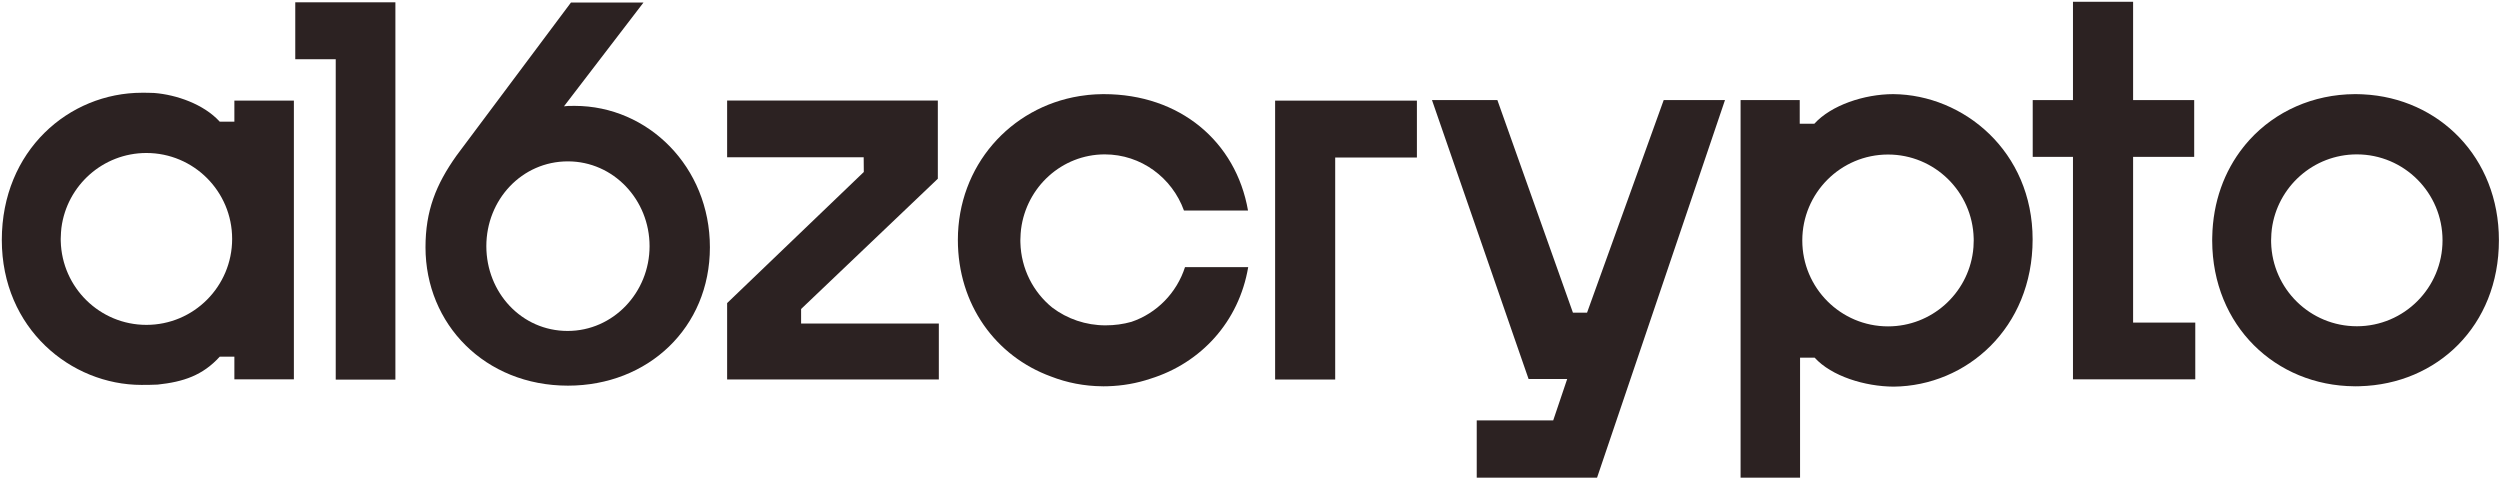
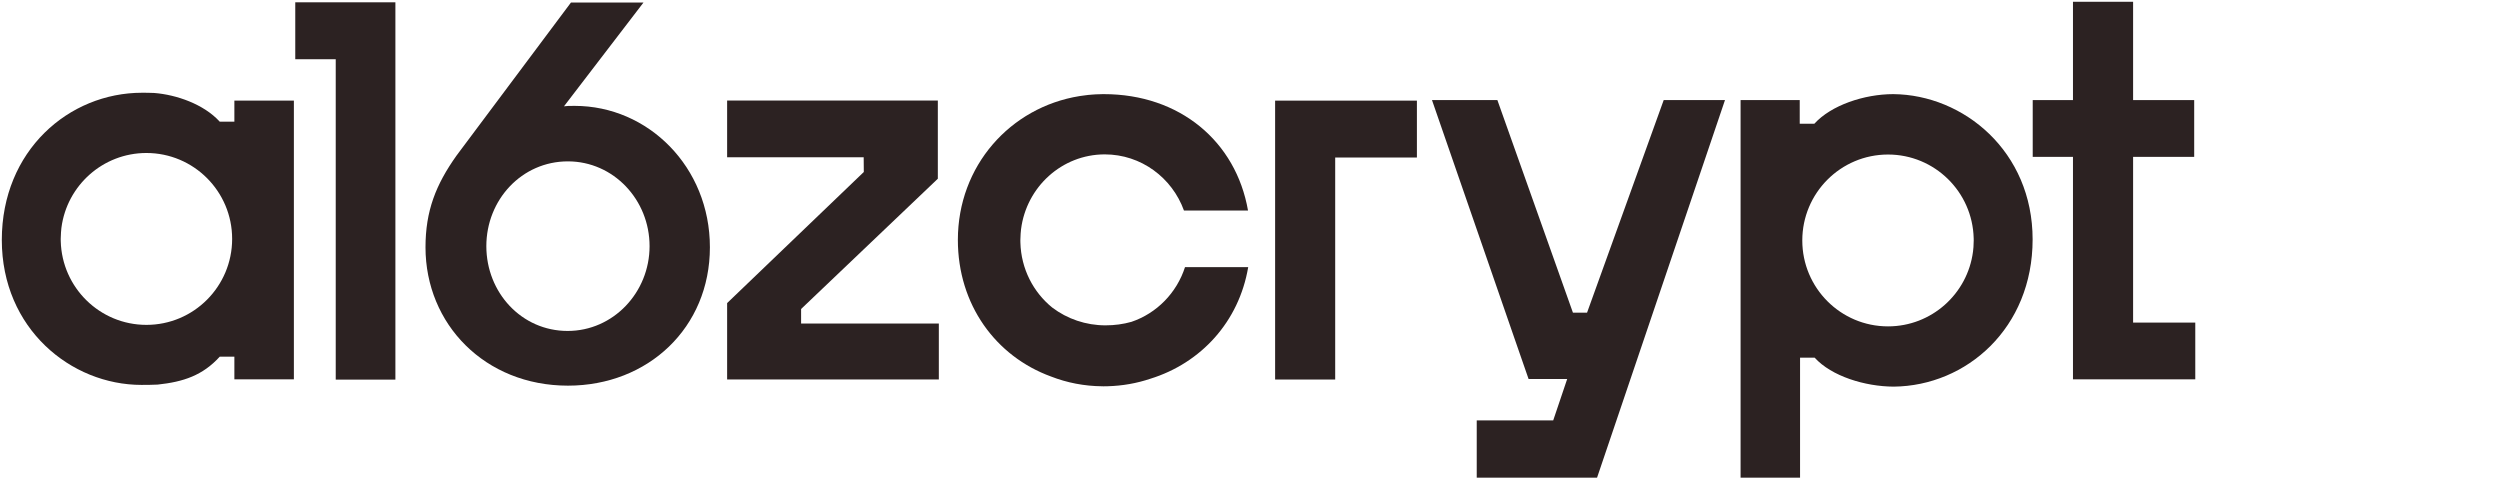
<svg xmlns="http://www.w3.org/2000/svg" width="280" height="54" viewBox="0 0 280 54" fill="none">
  <g clip-path="url(#clip0_14_2017)">
    <path d="M37.602 6.634H33.07V0.258H44.284V42.517H37.602V6.634Z" fill="#2C2222" />
    <path d="M81.438 33.945L96.746 19.263L96.732 17.612H81.438V11.262H105.037V20.017L89.723 34.608V36.239H105.149V42.501H81.438V33.945Z" fill="#2C2222" />
    <path d="M64.364 11.858C63.686 11.858 63.491 11.865 63.166 11.906L72.07 0.285H63.946L51.146 17.404C48.809 20.686 47.656 23.631 47.656 27.695C47.656 36.317 54.326 43.193 63.612 43.193C72.591 43.193 79.509 36.694 79.509 27.695C79.509 18.697 72.595 11.858 64.365 11.858H64.364ZM63.575 37.066C58.402 37.066 54.47 32.755 54.47 27.568C54.47 22.38 58.432 18.073 63.605 18.073C68.718 18.073 72.752 22.381 72.752 27.568C72.752 32.754 68.689 37.066 63.575 37.066Z" fill="#2C2222" />
    <path d="M245.871 36.13V42.485H232.173V17.569H227.664V11.21H232.173V0.199H238.907V11.21H245.75V17.569H238.907V36.13H245.871Z" fill="#2C2222" />
-     <path d="M264.683 10.566C264.552 10.557 264.42 10.552 264.286 10.552C264.193 10.549 264.102 10.549 264.012 10.546C263.948 10.543 263.886 10.543 263.822 10.543H263.726C259.052 10.569 254.854 12.47 251.937 15.674C251.789 15.837 251.64 16.007 251.5 16.177C251.418 16.276 251.337 16.376 251.257 16.478C249.131 19.157 247.838 22.612 247.771 26.567C247.766 26.678 247.766 26.789 247.766 26.903V26.967C247.798 36.52 254.896 43.192 263.679 43.263C263.726 43.266 263.776 43.266 263.822 43.266C263.938 43.266 264.058 43.266 264.175 43.26C264.213 43.263 264.248 43.26 264.286 43.257C272.938 43.035 279.878 36.509 279.878 26.903C279.878 17.605 273.148 10.985 264.683 10.567V10.566ZM263.963 36.54C258.743 36.54 254.499 32.367 254.367 27.163C254.364 27.081 254.364 26.996 254.364 26.914C254.364 26.665 254.374 26.417 254.394 26.174C254.406 26.011 254.42 25.85 254.441 25.689C254.443 25.68 254.443 25.671 254.443 25.662C255.056 20.939 259.085 17.291 263.962 17.291C269.265 17.291 273.563 21.6 273.563 26.915C273.563 32.229 269.266 36.541 263.962 36.541L263.963 36.54Z" fill="#2C2222" />
    <path d="M142.812 11.27H158.693V17.642H149.542V42.507H142.813V11.27H142.812Z" fill="#2C2222" />
    <path d="M193.198 11.211L178.871 53.496H165.394V47.086H173.959L175.525 42.448H171.201L170.406 40.159L169.555 37.707L160.383 11.211H167.707L176.168 35.017H177.75L186.334 11.211H193.198Z" fill="#2C2222" />
    <path d="M26.25 11.269V13.637C26.246 13.634 26.242 13.63 26.238 13.63H24.613C22.824 11.662 19.748 10.609 17.284 10.414C17.26 10.414 17.233 10.411 17.209 10.411C16.764 10.39 16.331 10.387 15.917 10.387C7.695 10.387 0.203 16.884 0.203 26.876C0.203 36.803 7.945 43.11 15.85 43.11C16.485 43.11 17.078 43.102 17.634 43.075H17.65C20.547 42.769 22.701 42.045 24.613 39.947H26.246V39.955C26.246 39.951 26.25 39.951 26.25 39.951V42.483H32.915V11.269H26.25ZM16.398 36.386C11.18 36.386 6.935 32.209 6.804 27.007C6.8 26.923 6.8 26.84 6.8 26.756C6.8 26.51 6.812 26.26 6.832 26.017C6.844 25.854 6.856 25.695 6.876 25.532C6.88 25.524 6.88 25.517 6.88 25.505C7.492 20.783 11.522 17.135 16.398 17.135C21.703 17.135 26 21.443 26 26.756C26 32.074 21.703 36.386 16.398 36.386Z" fill="#2C2222" />
    <path d="M212.058 10.543H212.019C208.799 10.551 205.104 11.771 203.204 13.861H201.57V11.207H194.945V53.5H201.606V40.056H203.239C205.135 42.142 208.879 43.287 212.09 43.303C220.249 43.223 227.653 36.745 227.653 26.814C227.653 16.945 219.919 10.614 212.058 10.543ZM221.028 27.672C221.016 27.835 221 27.998 220.98 28.157C220.976 28.169 220.976 28.177 220.976 28.184C220.364 32.91 216.334 36.554 211.458 36.554C206.157 36.554 201.857 32.246 201.857 26.933C201.857 21.619 206.157 17.307 211.458 17.307C216.676 17.307 220.921 21.48 221.052 26.682C221.056 26.766 221.056 26.849 221.056 26.933C221.056 27.183 221.048 27.429 221.028 27.672Z" fill="#2C2222" />
    <path d="M139.798 29.922C138.761 36.034 134.517 40.66 128.834 42.42C127.331 42.925 125.726 43.215 124.057 43.259C124.017 43.259 123.981 43.263 123.945 43.259C123.83 43.267 123.711 43.267 123.599 43.267C123.552 43.267 123.504 43.267 123.456 43.263C121.425 43.247 119.486 42.861 117.706 42.166C111.53 39.909 107.281 34.138 107.281 26.869C107.281 18.583 113.135 12.017 120.909 10.762L120.992 10.75C121.179 10.718 121.37 10.694 121.557 10.674C121.664 10.658 121.767 10.646 121.871 10.634C122.01 10.618 122.145 10.611 122.284 10.599C122.431 10.587 122.574 10.575 122.725 10.567C122.86 10.559 122.999 10.559 123.138 10.555C123.262 10.551 123.381 10.543 123.504 10.543H123.627C132.14 10.543 138.427 15.841 139.778 23.582H132.605C131.277 19.91 127.808 17.291 123.734 17.291C118.934 17.291 114.963 20.939 114.359 25.661C114.359 25.673 114.359 25.681 114.355 25.689C114.335 25.852 114.323 26.011 114.311 26.174C114.292 26.416 114.28 26.667 114.28 26.913C114.28 26.996 114.28 27.08 114.284 27.163C114.359 30.112 115.734 32.731 117.849 34.444C119.526 35.716 121.616 36.439 123.814 36.439C124.839 36.439 125.813 36.304 126.723 36.046C129.557 35.088 131.79 32.807 132.72 29.922H139.798Z" fill="#2C2222" />
  </g>
  <defs>
    <clipPath id="clip0_14_2017">
      <rect width="280" height="53.499" fill="white" />
    </clipPath>
  </defs>
</svg>